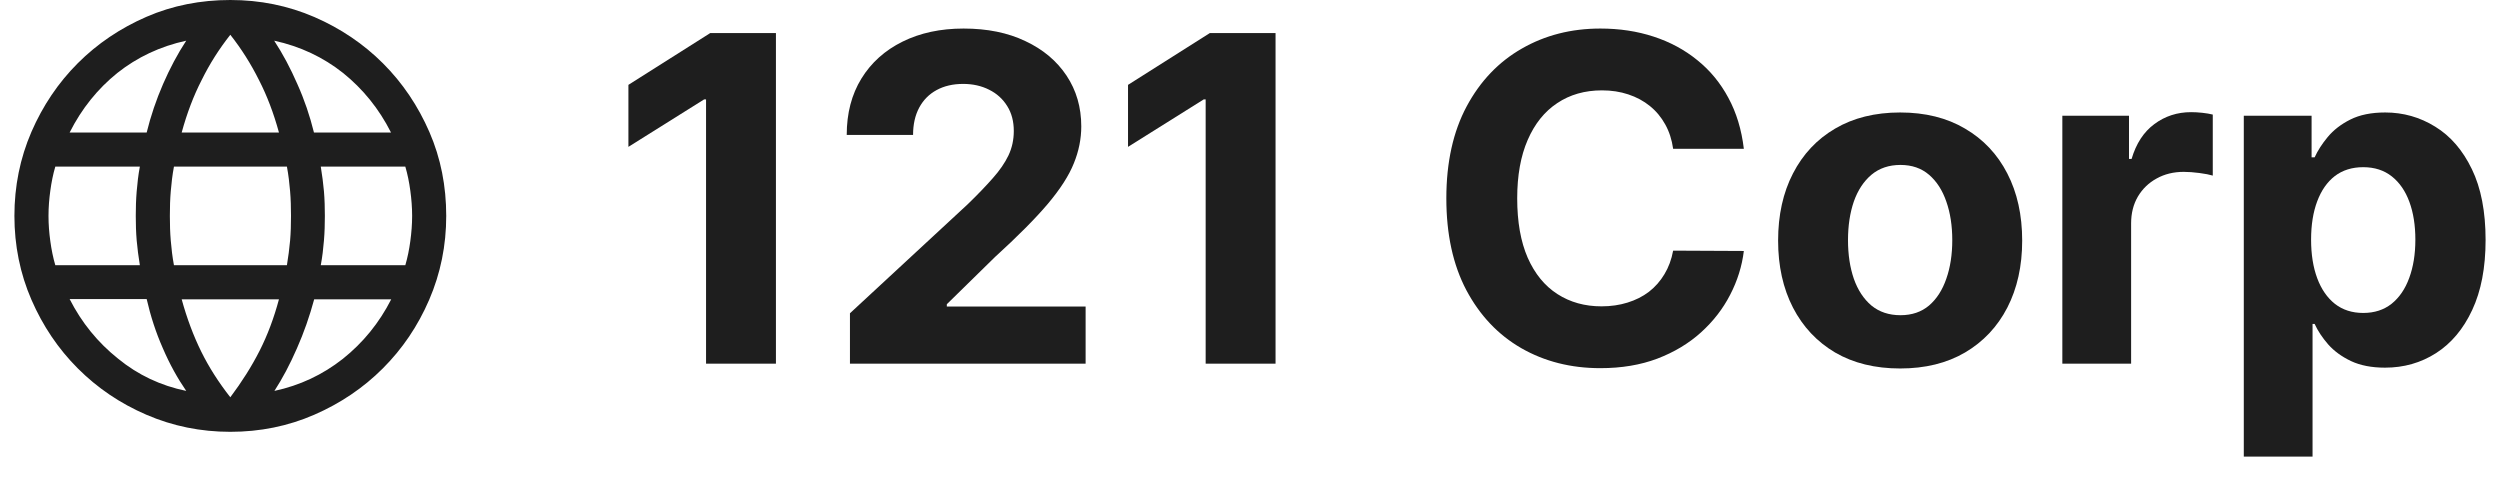
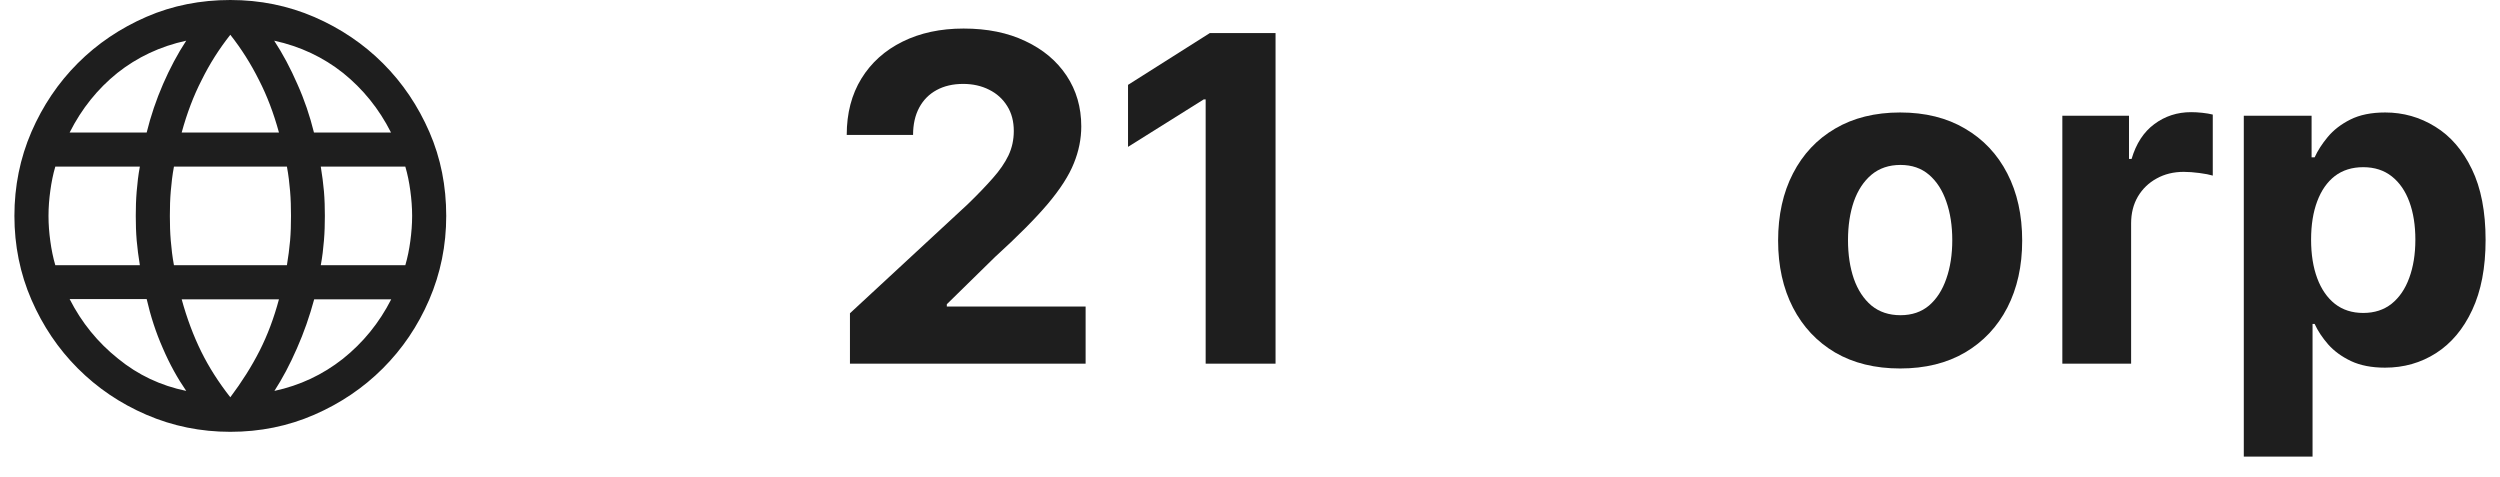
<svg xmlns="http://www.w3.org/2000/svg" width="110" height="21" viewBox="0 0 110 21" fill="none">
  <path d="M98.727 20.091V5.091H101.71V6.923H101.844C101.977 6.63 102.169 6.331 102.42 6.028C102.675 5.721 103.007 5.465 103.414 5.261C103.826 5.053 104.337 4.949 104.948 4.949C105.744 4.949 106.478 5.157 107.15 5.574C107.822 5.986 108.36 6.608 108.762 7.442C109.165 8.27 109.366 9.31 109.366 10.559C109.366 11.776 109.169 12.804 108.776 13.642C108.388 14.475 107.858 15.107 107.185 15.538C106.518 15.964 105.77 16.177 104.941 16.177C104.354 16.177 103.854 16.08 103.442 15.886C103.035 15.692 102.701 15.448 102.441 15.155C102.181 14.856 101.982 14.556 101.844 14.253H101.752V20.091H98.727ZM101.688 10.545C101.688 11.194 101.778 11.76 101.958 12.243C102.138 12.726 102.398 13.102 102.739 13.372C103.08 13.637 103.495 13.77 103.982 13.77C104.475 13.77 104.891 13.635 105.232 13.365C105.573 13.09 105.831 12.711 106.006 12.229C106.186 11.741 106.276 11.18 106.276 10.545C106.276 9.916 106.189 9.362 106.013 8.883C105.838 8.405 105.58 8.031 105.239 7.761C104.898 7.491 104.479 7.356 103.982 7.356C103.49 7.356 103.073 7.487 102.732 7.747C102.396 8.007 102.138 8.377 101.958 8.855C101.778 9.333 101.688 9.897 101.688 10.545Z" fill="#1E1E1E" />
  <path d="M90.743 16V5.091H93.676V6.994H93.79C93.989 6.317 94.323 5.806 94.791 5.46C95.26 5.11 95.8 4.935 96.41 4.935C96.562 4.935 96.725 4.944 96.901 4.963C97.076 4.982 97.23 5.008 97.362 5.041V7.726C97.22 7.683 97.024 7.645 96.773 7.612C96.522 7.579 96.292 7.562 96.084 7.562C95.639 7.562 95.241 7.659 94.891 7.854C94.545 8.043 94.27 8.308 94.067 8.649C93.868 8.99 93.769 9.383 93.769 9.828V16H90.743Z" fill="#1E1E1E" />
  <path d="M83.606 16.213C82.503 16.213 81.549 15.979 80.744 15.51C79.944 15.036 79.326 14.378 78.891 13.535C78.455 12.688 78.237 11.705 78.237 10.588C78.237 9.461 78.455 8.476 78.891 7.633C79.326 6.786 79.944 6.128 80.744 5.659C81.549 5.185 82.503 4.949 83.606 4.949C84.71 4.949 85.661 5.185 86.462 5.659C87.266 6.128 87.887 6.786 88.322 7.633C88.758 8.476 88.976 9.461 88.976 10.588C88.976 11.705 88.758 12.688 88.322 13.535C87.887 14.378 87.266 15.036 86.462 15.51C85.661 15.979 84.71 16.213 83.606 16.213ZM83.621 13.869C84.123 13.869 84.541 13.727 84.878 13.443C85.214 13.154 85.467 12.761 85.638 12.264C85.813 11.767 85.9 11.201 85.9 10.567C85.9 9.932 85.813 9.366 85.638 8.869C85.467 8.372 85.214 7.979 84.878 7.69C84.541 7.401 84.123 7.257 83.621 7.257C83.114 7.257 82.688 7.401 82.342 7.69C82.001 7.979 81.743 8.372 81.568 8.869C81.398 9.366 81.312 9.932 81.312 10.567C81.312 11.201 81.398 11.767 81.568 12.264C81.743 12.761 82.001 13.154 82.342 13.443C82.688 13.727 83.114 13.869 83.621 13.869Z" fill="#1E1E1E" />
-   <path d="M76.729 6.547H73.618C73.561 6.144 73.445 5.787 73.27 5.474C73.095 5.157 72.87 4.887 72.595 4.665C72.321 4.442 72.004 4.272 71.644 4.153C71.289 4.035 70.903 3.976 70.486 3.976C69.733 3.976 69.077 4.163 68.519 4.537C67.96 4.906 67.527 5.446 67.219 6.156C66.911 6.862 66.757 7.719 66.757 8.727C66.757 9.764 66.911 10.635 67.219 11.341C67.531 12.046 67.967 12.579 68.526 12.939C69.085 13.299 69.731 13.479 70.465 13.479C70.877 13.479 71.258 13.424 71.608 13.315C71.963 13.206 72.278 13.048 72.553 12.839C72.827 12.626 73.055 12.368 73.235 12.065C73.419 11.762 73.547 11.417 73.618 11.028L76.729 11.043C76.648 11.71 76.447 12.354 76.125 12.974C75.808 13.59 75.379 14.142 74.84 14.629C74.305 15.112 73.665 15.496 72.922 15.78C72.183 16.059 71.348 16.199 70.415 16.199C69.118 16.199 67.958 15.905 66.935 15.318C65.917 14.731 65.112 13.881 64.52 12.768C63.933 11.656 63.639 10.309 63.639 8.727C63.639 7.141 63.938 5.792 64.534 4.679C65.131 3.566 65.941 2.719 66.963 2.136C67.986 1.549 69.137 1.256 70.415 1.256C71.258 1.256 72.039 1.374 72.759 1.611C73.483 1.847 74.125 2.193 74.683 2.648C75.242 3.097 75.697 3.649 76.047 4.302C76.402 4.956 76.629 5.704 76.729 6.547Z" fill="#1E1E1E" />
  <path d="M56.124 1.455V16H53.049V4.374H52.964L49.633 6.462V3.734L53.233 1.455H56.124Z" fill="#1E1E1E" />
  <path d="M37.398 16V13.784L42.576 8.99C43.016 8.564 43.385 8.18 43.684 7.839C43.987 7.499 44.216 7.165 44.373 6.838C44.529 6.507 44.607 6.149 44.607 5.766C44.607 5.339 44.51 4.972 44.316 4.665C44.122 4.352 43.856 4.113 43.52 3.947C43.184 3.777 42.803 3.692 42.377 3.692C41.932 3.692 41.544 3.782 41.212 3.962C40.881 4.142 40.625 4.4 40.445 4.736C40.265 5.072 40.175 5.472 40.175 5.936H37.256C37.256 4.984 37.471 4.158 37.902 3.457C38.333 2.757 38.937 2.214 39.714 1.831C40.49 1.447 41.385 1.256 42.398 1.256C43.44 1.256 44.346 1.44 45.118 1.81C45.895 2.174 46.498 2.681 46.929 3.329C47.36 3.978 47.576 4.722 47.576 5.56C47.576 6.109 47.467 6.651 47.249 7.186C47.036 7.721 46.655 8.315 46.105 8.969C45.556 9.617 44.782 10.396 43.783 11.305L41.66 13.386V13.486H47.767V16H37.398Z" fill="#1E1E1E" />
-   <path d="M34.141 1.455V16H31.066V4.374H30.981L27.65 6.462V3.734L31.25 1.455H34.141Z" fill="#1E1E1E" />
  <path d="M10.134 19C8.834 19 7.604 18.75 6.444 18.25C5.284 17.75 4.284 17.07 3.424 16.21C2.564 15.35 1.884 14.34 1.384 13.19C0.884 12.04 0.634 10.8 0.634 9.5C0.634 8.19 0.884 6.96 1.384 5.8C1.884 4.65 2.564 3.64 3.424 2.78C4.284 1.92 5.294 1.24 6.444 0.74C7.594 0.24 8.834 0 10.134 0C11.444 0 12.674 0.25 13.834 0.75C14.984 1.25 15.994 1.93 16.854 2.79C17.714 3.65 18.394 4.66 18.894 5.81C19.394 6.96 19.634 8.19 19.634 9.5C19.634 10.8 19.384 12.03 18.884 13.19C18.384 14.35 17.704 15.35 16.844 16.21C15.984 17.07 14.974 17.75 13.824 18.25C12.674 18.75 11.444 19 10.134 19ZM10.134 17.48C10.644 16.8 11.074 16.12 11.424 15.43C11.774 14.74 12.054 13.99 12.274 13.17H7.994C8.224 14.01 8.514 14.78 8.854 15.47C9.194 16.16 9.624 16.83 10.134 17.48ZM8.194 17.2C7.814 16.65 7.464 16.02 7.164 15.32C6.854 14.62 6.624 13.9 6.454 13.16H3.064C3.594 14.2 4.304 15.07 5.194 15.78C6.074 16.5 7.074 16.97 8.194 17.2ZM12.074 17.2C13.194 16.96 14.194 16.49 15.084 15.79C15.974 15.08 16.684 14.21 17.214 13.17H13.824C13.624 13.91 13.374 14.63 13.064 15.33C12.754 16.04 12.424 16.66 12.074 17.2ZM2.434 11.67H6.154C6.094 11.3 6.044 10.93 6.014 10.58C5.984 10.22 5.974 9.86 5.974 9.5C5.974 9.14 5.984 8.78 6.014 8.42C6.044 8.06 6.084 7.7 6.154 7.33H2.434C2.334 7.67 2.264 8.02 2.214 8.39C2.164 8.75 2.134 9.12 2.134 9.5C2.134 9.88 2.164 10.25 2.214 10.61C2.264 10.98 2.334 11.33 2.434 11.67ZM7.654 11.67H12.624C12.684 11.3 12.734 10.94 12.764 10.59C12.794 10.24 12.804 9.88 12.804 9.5C12.804 9.12 12.794 8.76 12.764 8.41C12.734 8.06 12.694 7.7 12.624 7.33H7.654C7.584 7.7 7.544 8.06 7.514 8.41C7.484 8.76 7.474 9.12 7.474 9.5C7.474 9.88 7.484 10.24 7.514 10.59C7.544 10.94 7.584 11.3 7.654 11.67ZM14.114 11.67H17.834C17.934 11.33 18.004 10.98 18.054 10.61C18.104 10.24 18.134 9.87 18.134 9.5C18.134 9.13 18.104 8.75 18.054 8.39C18.004 8.02 17.934 7.67 17.834 7.33H14.114C14.174 7.7 14.224 8.07 14.254 8.42C14.284 8.78 14.294 9.14 14.294 9.5C14.294 9.86 14.284 10.22 14.254 10.58C14.224 10.94 14.184 11.3 14.114 11.67ZM13.814 5.83H17.204C16.674 4.78 15.964 3.91 15.094 3.21C14.224 2.52 13.214 2.04 12.064 1.79C12.444 2.37 12.784 3.01 13.084 3.7C13.394 4.39 13.634 5.1 13.814 5.83ZM7.994 5.83H12.274C12.044 4.99 11.754 4.22 11.394 3.52C11.044 2.82 10.624 2.15 10.134 1.53C9.644 2.15 9.224 2.81 8.874 3.52C8.514 4.22 8.224 4.99 7.994 5.83ZM3.064 5.83H6.454C6.634 5.1 6.874 4.39 7.174 3.7C7.474 3.01 7.814 2.37 8.194 1.79C7.044 2.04 6.034 2.52 5.164 3.21C4.294 3.91 3.594 4.78 3.064 5.83Z" fill="#1E1E1E" />
</svg>